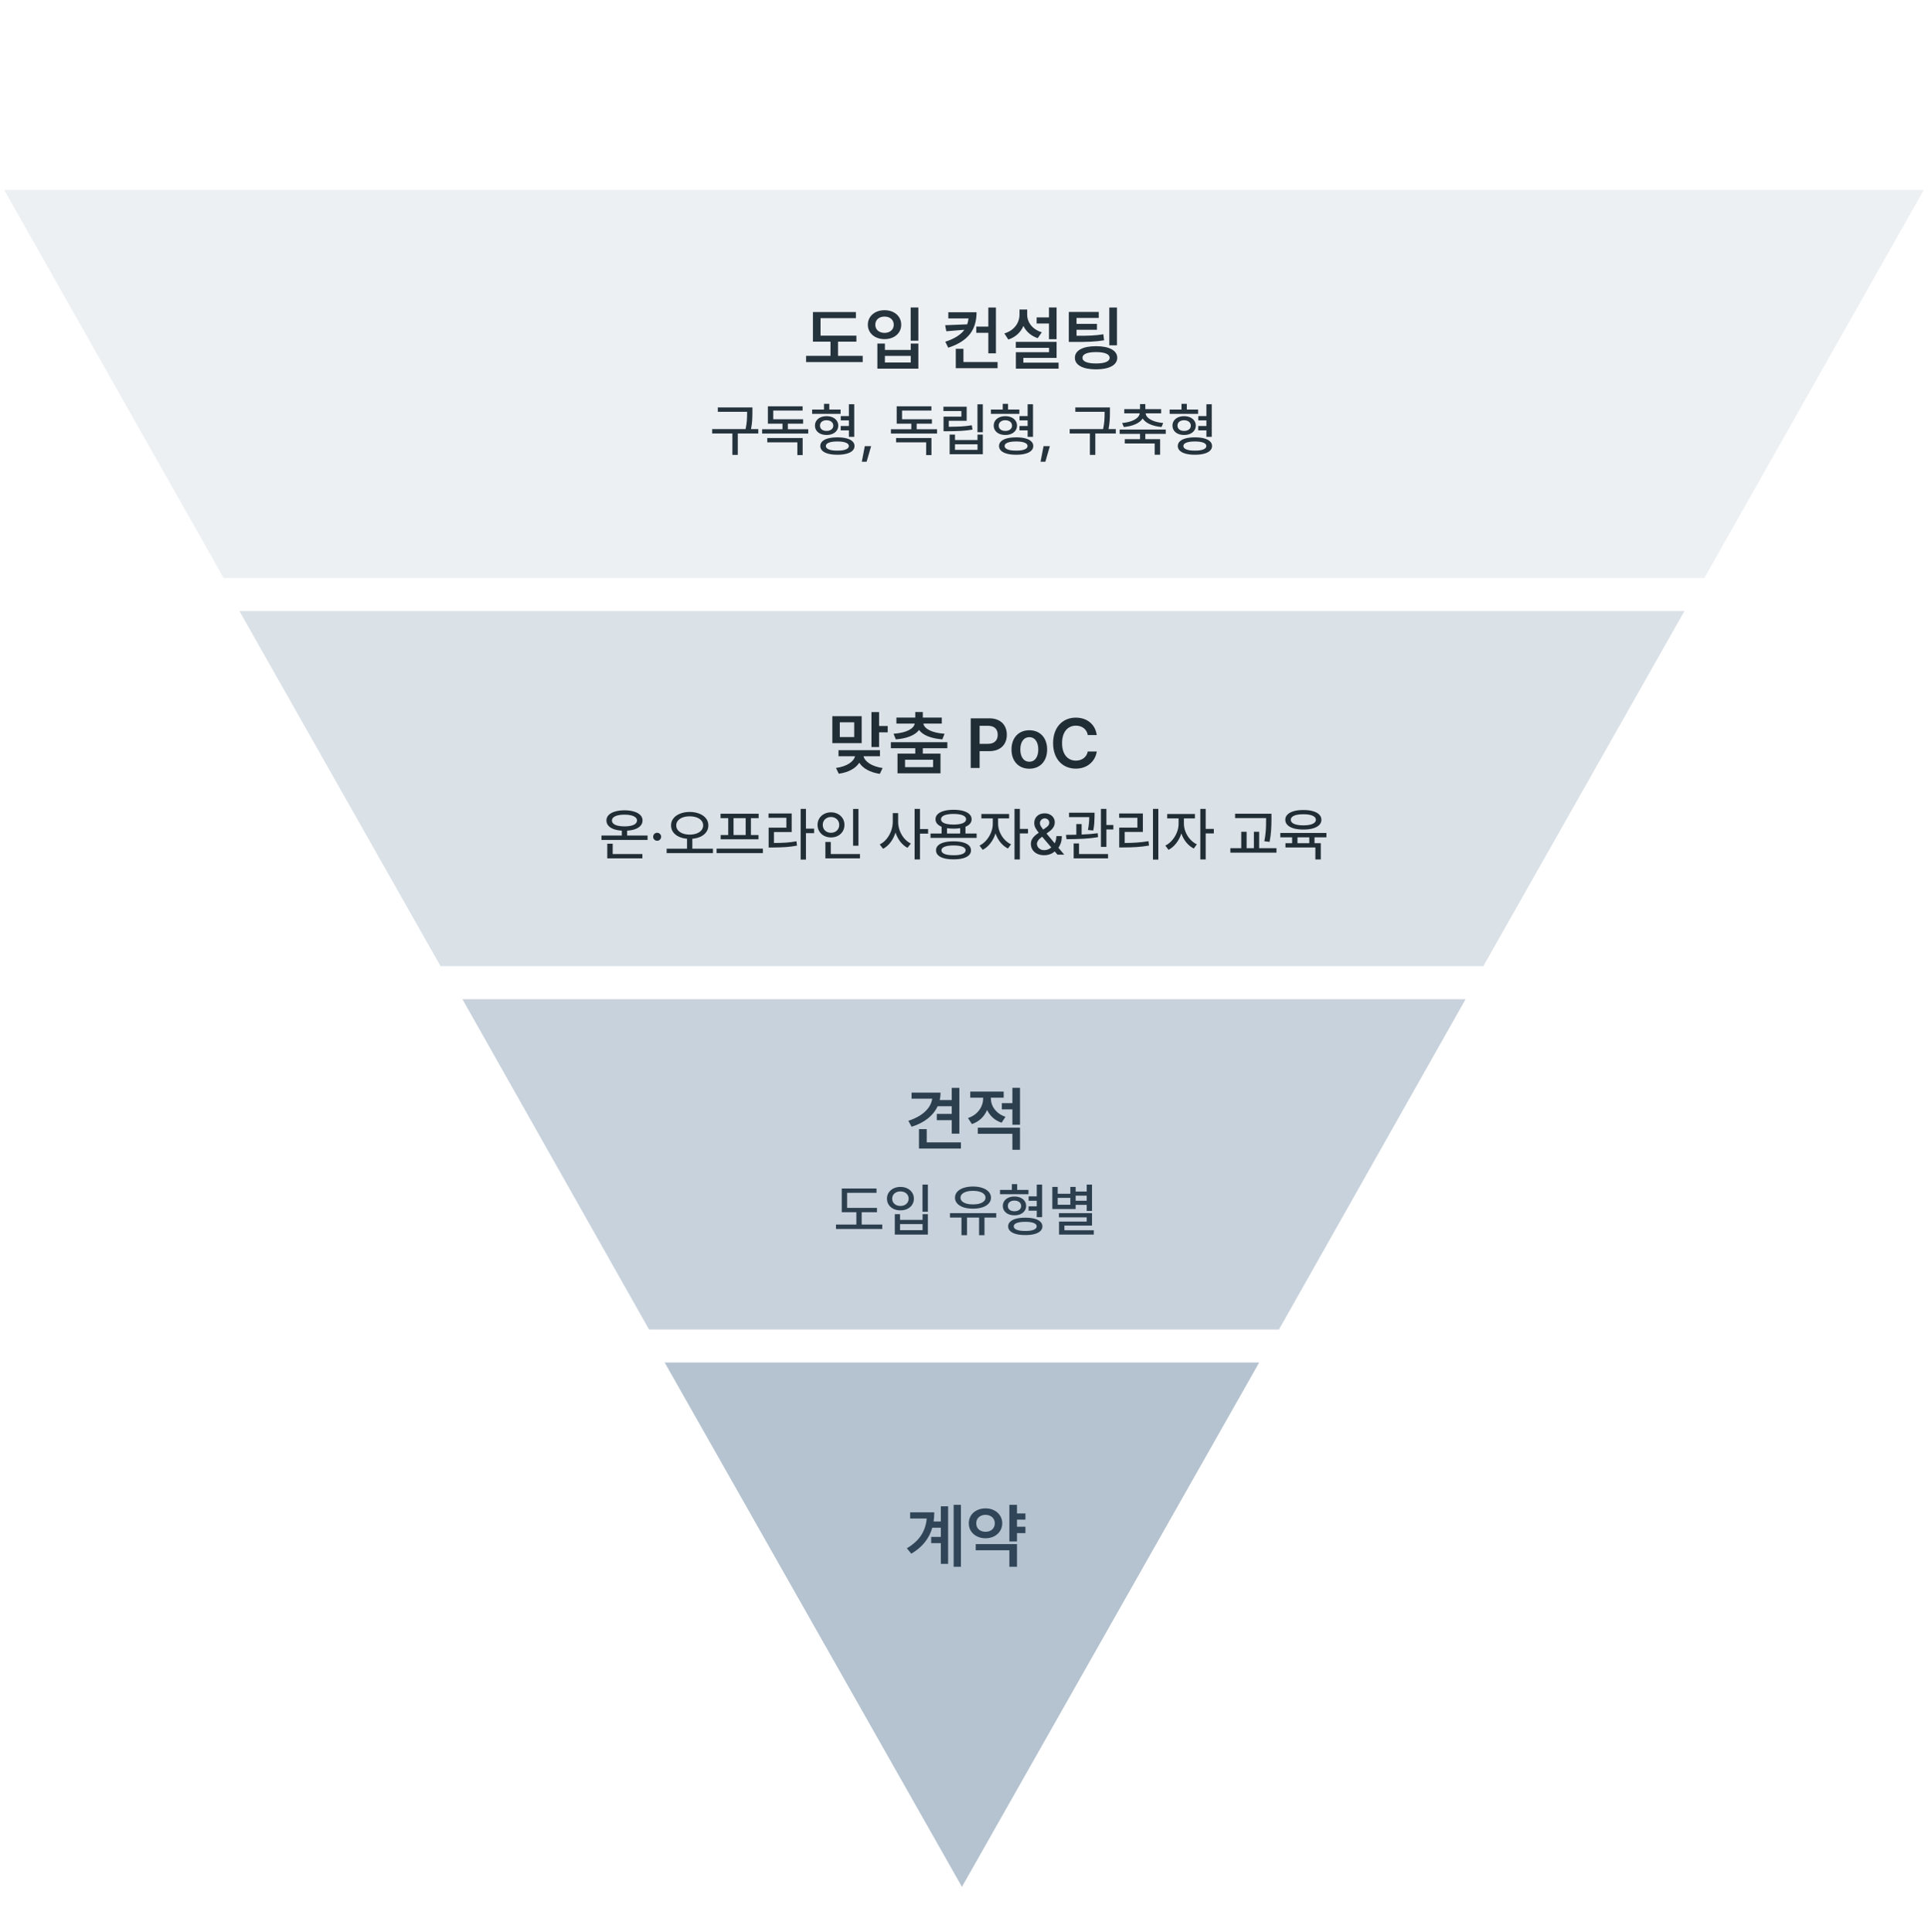
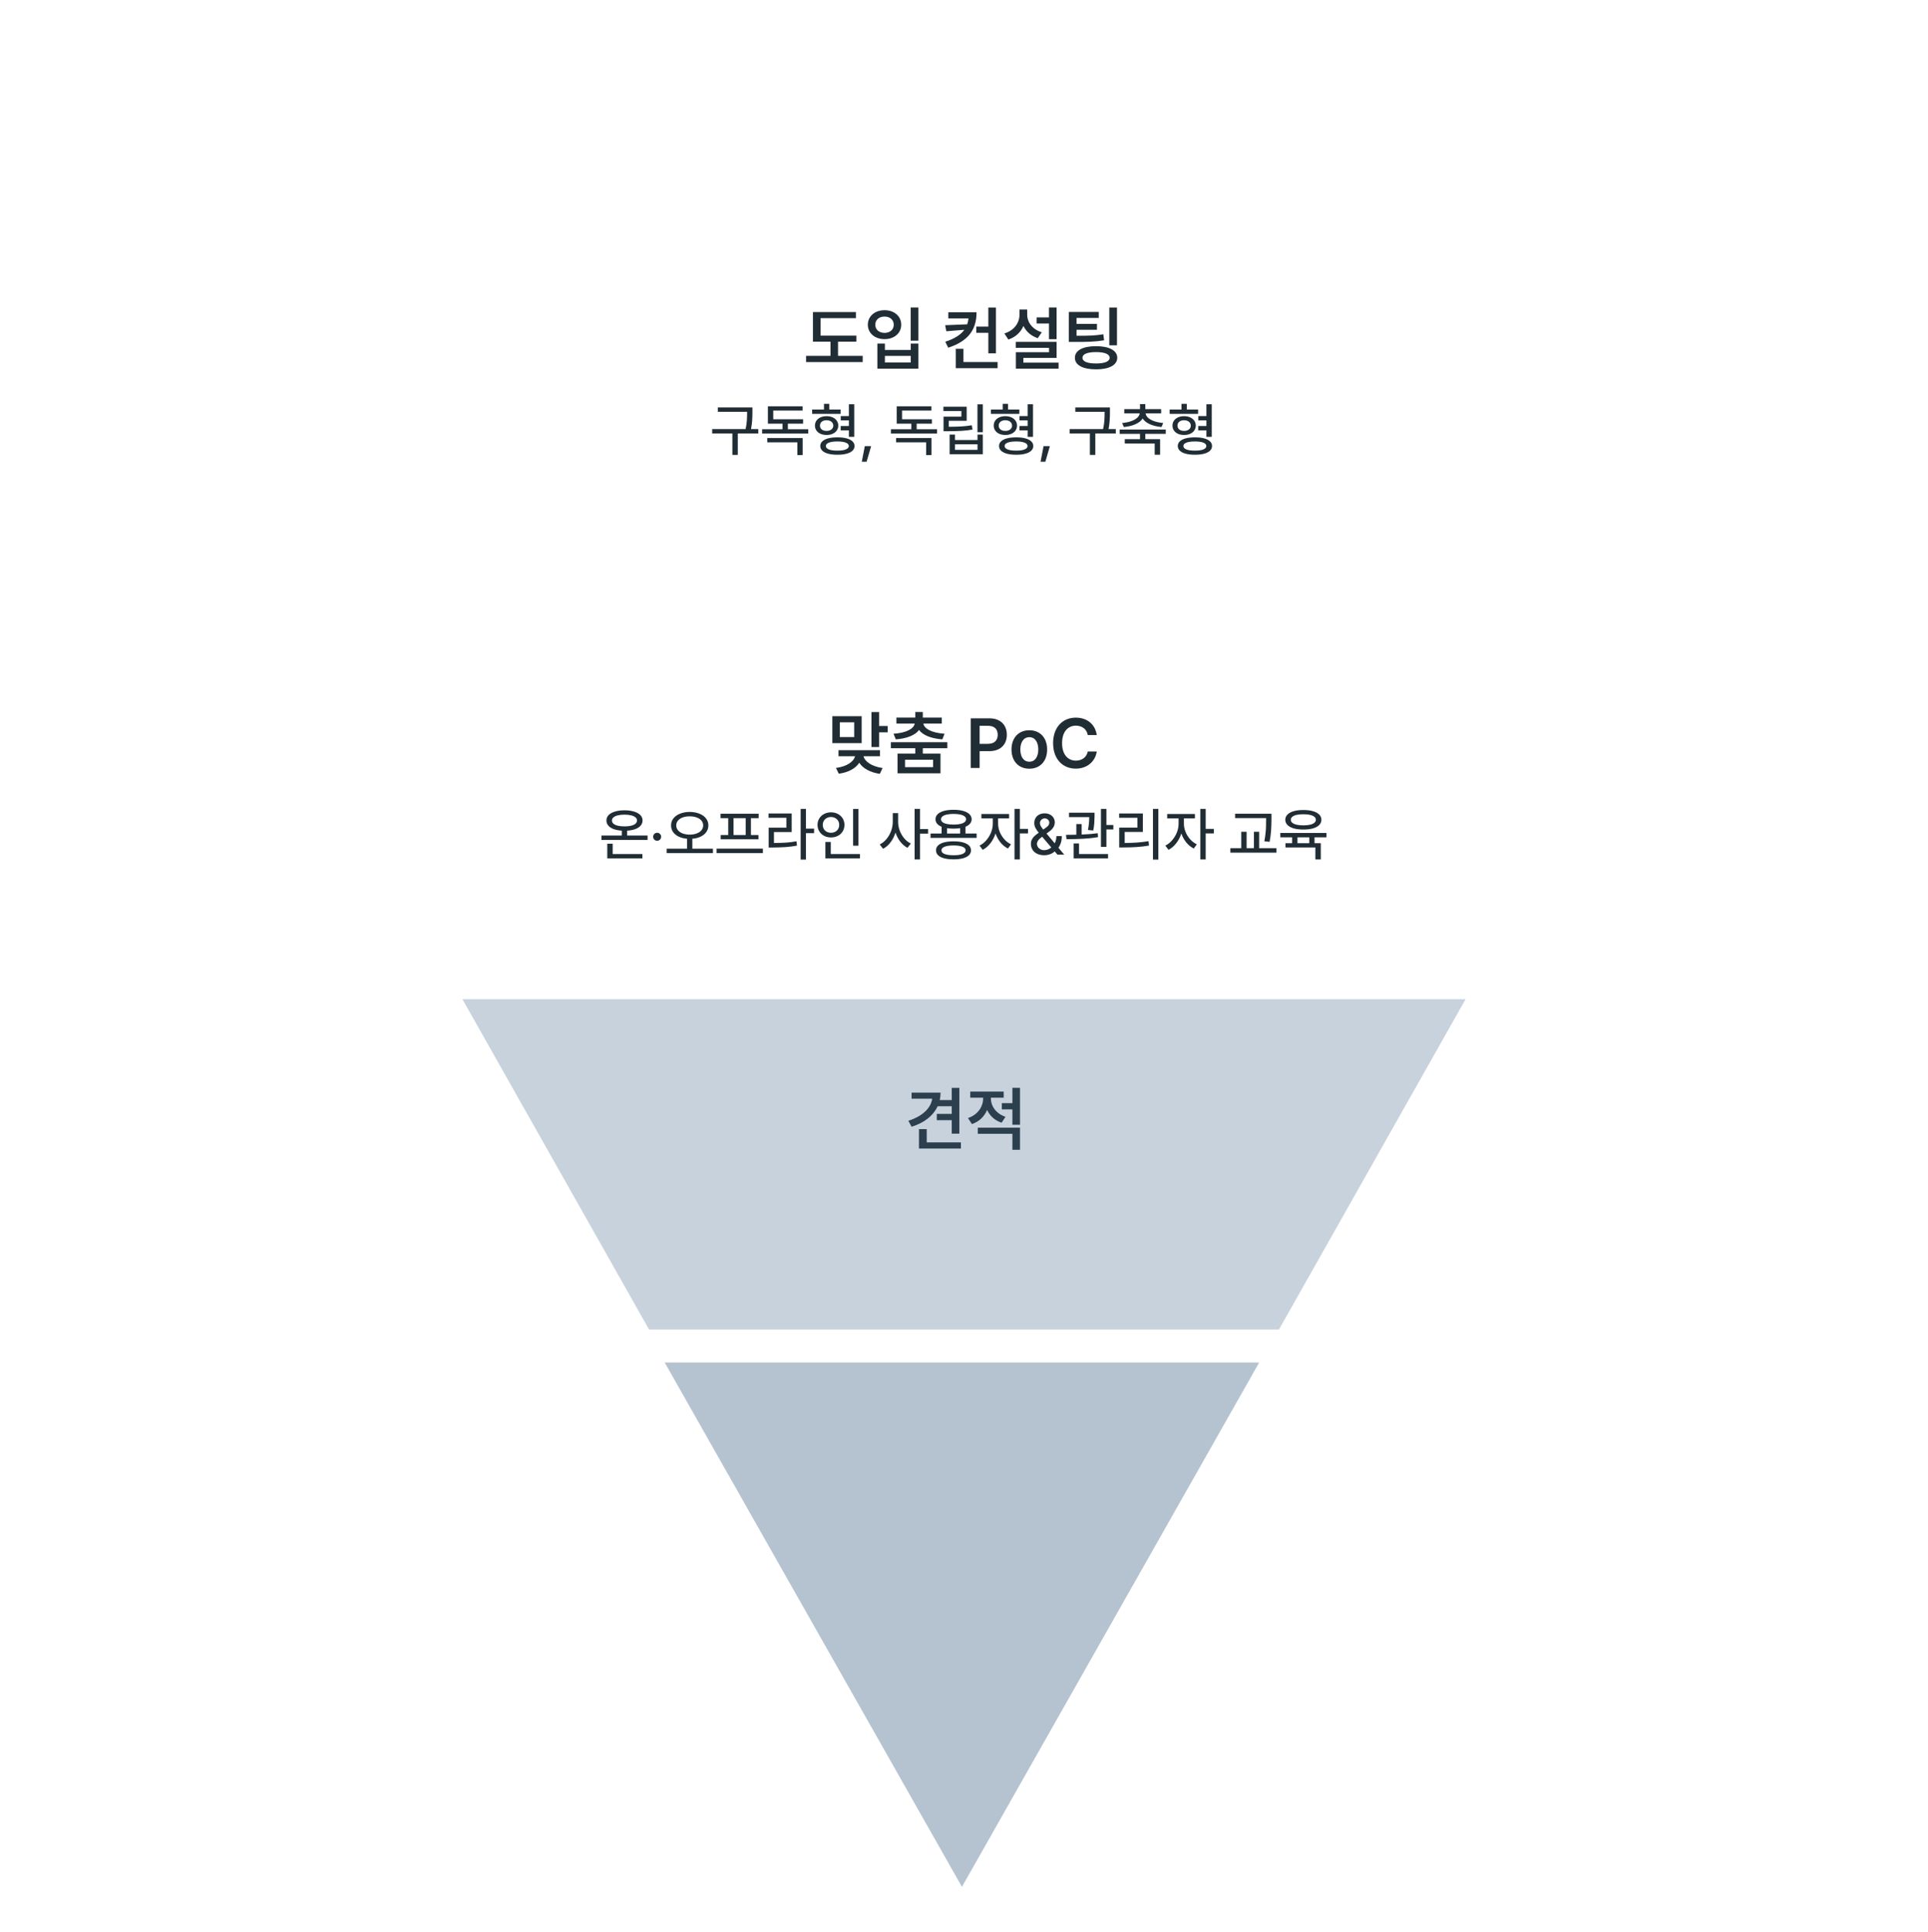
<svg xmlns="http://www.w3.org/2000/svg" width="467" height="468" viewBox="0 0 467 468" fill="none">
  <path d="M232.373 274.576H230.53V271.306H226.911V269.795H230.53V267.936H227.11C226.579 269.087 225.774 270.085 224.695 270.932C223.621 271.779 222.324 272.435 220.802 272.899L220.021 271.455C221.128 271.101 222.094 270.658 222.918 270.127C223.743 269.59 224.402 268.984 224.894 268.309C225.387 267.628 225.688 266.895 225.799 266.109H220.802V264.632H227.824C227.824 265.229 227.758 265.833 227.625 266.441H230.53V263.486H232.373V274.576ZM232.755 278.179H222.595V273.48H224.471V276.685H232.755V278.179ZM240.01 266.043C240.01 266.663 240.145 267.266 240.417 267.853C240.688 268.434 241.089 268.957 241.62 269.421C242.151 269.881 242.793 270.238 243.546 270.492L242.616 271.92C241.797 271.654 241.089 271.253 240.491 270.716C239.899 270.18 239.434 269.551 239.097 268.832C238.759 269.634 238.278 270.334 237.652 270.932C237.027 271.524 236.28 271.964 235.411 272.252L234.465 270.791C235.24 270.536 235.901 270.166 236.449 269.679C237.002 269.186 237.42 268.627 237.702 268.002C237.99 267.371 238.134 266.724 238.134 266.06V265.86H235.013V264.383H243.114V265.86H240.01V266.043ZM247.065 278.478H245.223V274.609H236.839V273.132H247.065V278.478ZM247.065 272.418H245.223V268.699H242.666V267.188H245.223V263.47H247.065V272.418Z" fill="#212D35" />
-   <path d="M212.419 293.598H208.714V296.592H213.704V297.658H202.493V296.592H207.429V293.598H203.888V287.855H212.31V288.908H205.187V292.559H212.419V293.598ZM224.751 293.488H223.452V286.912H224.751V293.488ZM218.011 295.457H223.466V294.076H224.751V299.012H216.739V294.076H218.011V295.457ZM223.466 297.945V296.482H218.011V297.945H223.466ZM218.106 287.473C218.726 287.473 219.282 287.593 219.774 287.835C220.271 288.076 220.659 288.414 220.937 288.847C221.219 289.275 221.36 289.765 221.36 290.316C221.36 290.868 221.219 291.36 220.937 291.793C220.659 292.221 220.271 292.556 219.774 292.798C219.282 293.035 218.726 293.151 218.106 293.146C217.487 293.151 216.928 293.035 216.432 292.798C215.935 292.556 215.545 292.221 215.263 291.793C214.98 291.36 214.839 290.868 214.839 290.316C214.839 289.765 214.98 289.275 215.263 288.847C215.545 288.414 215.935 288.076 216.432 287.835C216.928 287.593 217.487 287.473 218.106 287.473ZM218.106 288.566C217.724 288.562 217.38 288.635 217.074 288.785C216.773 288.931 216.536 289.138 216.363 289.407C216.195 289.672 216.11 289.975 216.11 290.316C216.11 290.663 216.195 290.97 216.363 291.239C216.536 291.504 216.773 291.711 217.074 291.861C217.38 292.007 217.724 292.08 218.106 292.08C218.485 292.08 218.824 292.007 219.125 291.861C219.426 291.711 219.66 291.504 219.829 291.239C220.002 290.97 220.089 290.663 220.089 290.316C220.089 289.975 220.002 289.672 219.829 289.407C219.66 289.138 219.426 288.931 219.125 288.785C218.824 288.635 218.485 288.562 218.106 288.566ZM241.308 294.896H238.464V299.162H237.151V294.896H234.226V299.162H232.886V294.896H230.097V293.83H241.308V294.896ZM235.675 287.377C236.532 287.377 237.288 287.489 237.944 287.712C238.605 287.931 239.118 288.245 239.482 288.655C239.852 289.065 240.036 289.542 240.036 290.084C240.036 290.617 239.852 291.087 239.482 291.492C239.118 291.893 238.605 292.203 237.944 292.422C237.288 292.636 236.532 292.741 235.675 292.736C234.813 292.741 234.052 292.636 233.392 292.422C232.735 292.203 232.225 291.893 231.86 291.492C231.496 291.087 231.313 290.617 231.313 290.084C231.313 289.542 231.496 289.065 231.86 288.655C232.225 288.245 232.735 287.931 233.392 287.712C234.052 287.489 234.813 287.377 235.675 287.377ZM235.675 288.416C235.069 288.421 234.538 288.491 234.082 288.628C233.626 288.765 233.273 288.958 233.022 289.209C232.772 289.455 232.649 289.747 232.653 290.084C232.649 290.412 232.772 290.699 233.022 290.945C233.273 291.191 233.626 291.381 234.082 291.513C234.542 291.645 235.073 291.711 235.675 291.711C236.276 291.711 236.805 291.645 237.261 291.513C237.721 291.381 238.076 291.191 238.327 290.945C238.582 290.699 238.71 290.412 238.71 290.084C238.71 289.747 238.585 289.453 238.334 289.202C238.083 288.951 237.728 288.76 237.268 288.628C236.812 288.491 236.281 288.421 235.675 288.416ZM249.114 289.236H242.224V288.197H245.095V286.803H246.38V288.197H249.114V289.236ZM245.724 289.797C246.271 289.797 246.756 289.893 247.18 290.084C247.608 290.275 247.943 290.544 248.185 290.891C248.426 291.232 248.549 291.629 248.554 292.08C248.549 292.531 248.426 292.928 248.185 293.27C247.943 293.611 247.608 293.878 247.18 294.069C246.756 294.256 246.271 294.35 245.724 294.35C245.172 294.35 244.682 294.256 244.254 294.069C243.83 293.878 243.5 293.611 243.263 293.27C243.026 292.928 242.907 292.531 242.907 292.08C242.907 291.629 243.026 291.232 243.263 290.891C243.5 290.544 243.83 290.275 244.254 290.084C244.682 289.893 245.172 289.797 245.724 289.797ZM245.724 290.781C245.236 290.781 244.846 290.9 244.555 291.137C244.268 291.369 244.124 291.684 244.124 292.08C244.124 292.477 244.268 292.791 244.555 293.023C244.846 293.251 245.236 293.365 245.724 293.365C246.207 293.365 246.596 293.249 246.893 293.017C247.193 292.784 247.346 292.472 247.351 292.08C247.346 291.82 247.275 291.592 247.139 291.396C247.002 291.201 246.811 291.05 246.564 290.945C246.323 290.836 246.043 290.781 245.724 290.781ZM252.423 294.801H251.124V293.229H249.142V292.176H251.124V290.822H249.155V289.77H251.124V286.912H252.423V294.801ZM248.349 294.924C249.205 294.924 249.944 295.006 250.563 295.17C251.183 295.334 251.66 295.576 251.992 295.895C252.325 296.209 252.491 296.587 252.491 297.029C252.491 297.467 252.325 297.845 251.992 298.164C251.66 298.483 251.181 298.725 250.557 298.889C249.937 299.057 249.201 299.139 248.349 299.135C247.492 299.139 246.751 299.057 246.127 298.889C245.503 298.725 245.024 298.483 244.691 298.164C244.359 297.845 244.192 297.467 244.192 297.029C244.192 296.587 244.359 296.209 244.691 295.895C245.024 295.576 245.5 295.334 246.12 295.17C246.744 295.006 247.487 294.924 248.349 294.924ZM248.349 295.922C247.46 295.922 246.77 296.018 246.277 296.209C245.79 296.396 245.546 296.669 245.546 297.029C245.546 297.385 245.792 297.66 246.284 297.856C246.776 298.052 247.465 298.146 248.349 298.137C249.21 298.146 249.884 298.052 250.372 297.856C250.864 297.66 251.11 297.385 251.11 297.029C251.11 296.669 250.867 296.396 250.379 296.209C249.896 296.018 249.219 295.922 248.349 295.922ZM264.509 293.283H263.224V291.82H260.544V292.832H254.897V287.473H256.196V289.127H259.259V287.473H260.544V288.594H263.224V286.912H264.509V293.283ZM264.509 296.838H257.823V297.973H264.946V299.012H256.524V295.867H263.224V294.842H256.497V293.83H264.509V296.838ZM259.259 291.793V290.125H256.196V291.793H259.259ZM263.224 290.822V289.592H260.544V290.822H263.224Z" fill="#212D35" />
  <path d="M207.436 81.293V82.754H202.986V86.19H208.963V87.701H195.25V86.19H201.16V82.754H196.91V75.582H207.319V77.06H198.753V81.293H207.436ZM222.443 74.47V82.522H220.584V74.47H222.443ZM210.208 78.653C210.208 76.57 211.935 75.126 214.259 75.134C216.575 75.126 218.301 76.57 218.293 78.653C218.301 80.704 216.575 82.148 214.259 82.14C211.935 82.148 210.208 80.704 210.208 78.653ZM212.018 78.653C212.009 79.857 212.947 80.621 214.259 80.629C215.545 80.621 216.483 79.857 216.483 78.653C216.483 77.45 215.545 76.669 214.259 76.678C212.947 76.669 212.009 77.45 212.018 78.653ZM212.516 89.295V83.219H214.342V84.763H220.601V83.219H222.443V89.295H212.516ZM214.342 87.801H220.601V86.207H214.342V87.801ZM236.538 75.632C236.538 79.724 234.67 82.588 229.682 84.215L228.968 82.77C231.267 82.023 232.728 81.052 233.583 79.874L229.217 80.231L228.935 78.769L234.28 78.554C234.438 78.106 234.538 77.624 234.587 77.126H229.698V75.632H236.538ZM231.508 89.179V84.481H233.367V87.685H241.635V89.179H231.508ZM236.472 80.612V79.102H239.394V74.486H241.236V85.576H239.394V80.612H236.472ZM255.929 74.47V82.156H254.086V78.355H251.098V76.877H254.086V74.47H255.929ZM243.278 80.762C245.694 80.031 246.947 78.18 246.947 76.163V74.968H248.807V76.163C248.798 78.014 250.01 79.766 252.343 80.48L251.363 81.907C249.736 81.368 248.558 80.305 247.894 78.944C247.246 80.463 246.009 81.658 244.241 82.239L243.278 80.762ZM246.051 84.248V82.804H255.929V86.689H247.877V87.834H256.41V89.295H246.067V85.311H254.103V84.248H246.051ZM266.139 75.549V77.01H260.76V78.438H265.707V79.882H260.76V81.326C263.565 81.335 265.275 81.293 267.251 80.961L267.434 82.422C265.284 82.779 263.399 82.829 260.162 82.82H258.884V75.549H266.139ZM260.361 86.655C260.353 84.879 262.287 83.841 265.491 83.85C268.637 83.841 270.621 84.879 270.621 86.655C270.621 88.432 268.637 89.461 265.491 89.461C262.287 89.461 260.353 88.432 260.361 86.655ZM262.204 86.655C262.188 87.552 263.358 88.033 265.491 88.033C267.575 88.033 268.778 87.552 268.778 86.655C268.778 85.767 267.575 85.277 265.491 85.277C263.358 85.277 262.188 85.767 262.204 86.655ZM268.695 83.634V74.486H270.555V83.634H268.695Z" fill="#212D35" />
  <path d="M182.251 99.758C182.251 100.546 182.23 101.246 182.189 101.856C182.153 102.463 182.06 103.153 181.909 103.928H183.673V104.994H178.71V110.176H177.397V104.994H172.503V103.928H180.597C180.761 103.158 180.863 102.467 180.904 101.856C180.945 101.241 180.966 100.542 180.966 99.758V99.744H173.87V98.678H182.251V99.758ZM195.772 105.008H184.603V103.955H189.538V102.615H185.997V98.404H194.405V99.443H187.296V101.549H194.528V102.615H190.837V103.955H195.772V105.008ZM194.419 110.23H193.134V107.141H185.847V106.088H194.419V110.23ZM203.606 100.236H196.716V99.197H199.587V97.803H200.872V99.197H203.606V100.236ZM200.216 100.797C200.763 100.797 201.248 100.893 201.672 101.084C202.1 101.275 202.435 101.544 202.677 101.891C202.918 102.232 203.041 102.629 203.046 103.08C203.041 103.531 202.918 103.928 202.677 104.27C202.435 104.611 202.1 104.878 201.672 105.069C201.248 105.256 200.763 105.35 200.216 105.35C199.664 105.35 199.174 105.256 198.746 105.069C198.322 104.878 197.992 104.611 197.755 104.27C197.518 103.928 197.399 103.531 197.399 103.08C197.399 102.629 197.518 102.232 197.755 101.891C197.992 101.544 198.322 101.275 198.746 101.084C199.174 100.893 199.664 100.797 200.216 100.797ZM200.216 101.781C199.728 101.781 199.339 101.9 199.047 102.137C198.76 102.369 198.616 102.684 198.616 103.08C198.616 103.477 198.76 103.791 199.047 104.023C199.339 104.251 199.728 104.365 200.216 104.365C200.699 104.365 201.089 104.249 201.385 104.017C201.686 103.784 201.838 103.472 201.843 103.08C201.838 102.82 201.768 102.592 201.631 102.396C201.494 102.201 201.303 102.05 201.057 101.945C200.815 101.836 200.535 101.781 200.216 101.781ZM206.915 105.801H205.616V104.229H203.634V103.176H205.616V101.822H203.647V100.77H205.616V97.912H206.915V105.801ZM202.841 105.924C203.698 105.924 204.436 106.006 205.056 106.17C205.675 106.334 206.152 106.576 206.484 106.895C206.817 107.209 206.983 107.587 206.983 108.029C206.983 108.467 206.817 108.845 206.484 109.164C206.152 109.483 205.673 109.725 205.049 109.889C204.429 110.057 203.693 110.139 202.841 110.135C201.984 110.139 201.243 110.057 200.619 109.889C199.995 109.725 199.516 109.483 199.184 109.164C198.851 108.845 198.685 108.467 198.685 108.029C198.685 107.587 198.851 107.209 199.184 106.895C199.516 106.576 199.993 106.334 200.612 106.17C201.237 106.006 201.979 105.924 202.841 105.924ZM202.841 106.922C201.952 106.922 201.262 107.018 200.77 107.209C200.282 107.396 200.038 107.669 200.038 108.029C200.038 108.385 200.284 108.66 200.776 108.856C201.269 109.052 201.957 109.146 202.841 109.137C203.702 109.146 204.377 109.052 204.864 108.856C205.356 108.66 205.603 108.385 205.603 108.029C205.603 107.669 205.359 107.396 204.871 107.209C204.388 107.018 203.711 106.922 202.841 106.922ZM209.909 111.83H208.747L209.472 108.057H211.003L209.909 111.83ZM226.972 105.008H215.802V103.955H220.737V102.615H217.196V98.404H225.604V99.443H218.495V101.549H225.728V102.615H222.036V103.955H226.972V105.008ZM225.618 110.23H224.333V107.141H217.046V106.088H225.618V110.23ZM238.06 104.68H236.761V97.926H238.06V104.68ZM234.149 101.918H229.815V103.367C231.009 103.358 232.021 103.331 232.851 103.285C233.68 103.235 234.528 103.139 235.394 102.998L235.558 104.051C234.628 104.201 233.721 104.304 232.837 104.358C231.953 104.409 230.864 104.438 229.569 104.447H228.544V100.906H232.864V99.553H228.517V98.5H234.149V101.918ZM231.319 106.58H236.774V105.254H238.06V110.012H230.021V105.254H231.319V106.58ZM236.774 108.959V107.605H231.319V108.959H236.774ZM246.905 100.236H240.015V99.197H242.886V97.803H244.171V99.197H246.905V100.236ZM243.515 100.797C244.062 100.797 244.547 100.893 244.971 101.084C245.399 101.275 245.734 101.544 245.976 101.891C246.217 102.232 246.34 102.629 246.345 103.08C246.34 103.531 246.217 103.928 245.976 104.27C245.734 104.611 245.399 104.878 244.971 105.069C244.547 105.256 244.062 105.35 243.515 105.35C242.963 105.35 242.473 105.256 242.045 105.069C241.621 104.878 241.291 104.611 241.054 104.27C240.817 103.928 240.698 103.531 240.698 103.08C240.698 102.629 240.817 102.232 241.054 101.891C241.291 101.544 241.621 101.275 242.045 101.084C242.473 100.893 242.963 100.797 243.515 100.797ZM243.515 101.781C243.027 101.781 242.637 101.9 242.346 102.137C242.059 102.369 241.915 102.684 241.915 103.08C241.915 103.477 242.059 103.791 242.346 104.023C242.637 104.251 243.027 104.365 243.515 104.365C243.998 104.365 244.387 104.249 244.684 104.017C244.984 103.784 245.137 103.472 245.142 103.08C245.137 102.82 245.066 102.592 244.93 102.396C244.793 102.201 244.602 102.05 244.355 101.945C244.114 101.836 243.834 101.781 243.515 101.781ZM250.214 105.801H248.915V104.229H246.933V103.176H248.915V101.822H246.946V100.77H248.915V97.912H250.214V105.801ZM246.14 105.924C246.996 105.924 247.735 106.006 248.354 106.17C248.974 106.334 249.451 106.576 249.783 106.895C250.116 107.209 250.282 107.587 250.282 108.029C250.282 108.467 250.116 108.845 249.783 109.164C249.451 109.483 248.972 109.725 248.348 109.889C247.728 110.057 246.992 110.139 246.14 110.135C245.283 110.139 244.542 110.057 243.918 109.889C243.294 109.725 242.815 109.483 242.482 109.164C242.15 108.845 241.983 108.467 241.983 108.029C241.983 107.587 242.15 107.209 242.482 106.895C242.815 106.576 243.291 106.334 243.911 106.17C244.535 106.006 245.278 105.924 246.14 105.924ZM246.14 106.922C245.251 106.922 244.561 107.018 244.068 107.209C243.581 107.396 243.337 107.669 243.337 108.029C243.337 108.385 243.583 108.66 244.075 108.856C244.567 109.052 245.256 109.146 246.14 109.137C247.001 109.146 247.675 109.052 248.163 108.856C248.655 108.66 248.901 108.385 248.901 108.029C248.901 107.669 248.658 107.396 248.17 107.209C247.687 107.018 247.01 106.922 246.14 106.922ZM253.208 111.83H252.046L252.771 108.057H254.302L253.208 111.83ZM268.849 99.758C268.849 100.546 268.828 101.246 268.787 101.856C268.751 102.463 268.657 103.153 268.507 103.928H270.271V104.994H265.308V110.176H263.995V104.994H259.101V103.928H267.194C267.358 103.158 267.461 102.467 267.502 101.856C267.543 101.241 267.563 100.542 267.563 99.758V99.744H260.468V98.678H268.849V99.758ZM282.37 105.076H277.421V106.361H281.003V110.135H279.69V107.414H272.444V106.361H276.136V105.076H271.2V104.037H282.37V105.076ZM277.421 99.088H281.249V100.113H277.496C277.537 100.514 277.74 100.879 278.104 101.207C278.474 101.531 278.97 101.802 279.595 102.021C280.224 102.235 280.944 102.378 281.755 102.451L281.345 103.422C280.269 103.326 279.33 103.103 278.528 102.752C277.731 102.396 277.147 101.936 276.778 101.371C276.405 101.936 275.817 102.396 275.015 102.752C274.217 103.103 273.283 103.326 272.212 103.422L271.802 102.451C272.608 102.378 273.324 102.235 273.948 102.021C274.577 101.802 275.074 101.531 275.438 101.207C275.808 100.879 276.015 100.514 276.061 100.113H272.321V99.088H276.136V97.871H277.421V99.088ZM290.204 100.236H283.313V99.197H286.185V97.803H287.47V99.197H290.204V100.236ZM286.813 100.797C287.36 100.797 287.846 100.893 288.27 101.084C288.698 101.275 289.033 101.544 289.274 101.891C289.516 102.232 289.639 102.629 289.644 103.08C289.639 103.531 289.516 103.928 289.274 104.27C289.033 104.611 288.698 104.878 288.27 105.069C287.846 105.256 287.36 105.35 286.813 105.35C286.262 105.35 285.772 105.256 285.344 105.069C284.92 104.878 284.59 104.611 284.353 104.27C284.116 103.928 283.997 103.531 283.997 103.08C283.997 102.629 284.116 102.232 284.353 101.891C284.59 101.544 284.92 101.275 285.344 101.084C285.772 100.893 286.262 100.797 286.813 100.797ZM286.813 101.781C286.326 101.781 285.936 101.9 285.645 102.137C285.357 102.369 285.214 102.684 285.214 103.08C285.214 103.477 285.357 103.791 285.645 104.023C285.936 104.251 286.326 104.365 286.813 104.365C287.297 104.365 287.686 104.249 287.982 104.017C288.283 103.784 288.436 103.472 288.44 103.08C288.436 102.82 288.365 102.592 288.229 102.396C288.092 102.201 287.9 102.05 287.654 101.945C287.413 101.836 287.132 101.781 286.813 101.781ZM293.513 105.801H292.214V104.229H290.231V103.176H292.214V101.822H290.245V100.77H292.214V97.912H293.513V105.801ZM289.438 105.924C290.295 105.924 291.034 106.006 291.653 106.17C292.273 106.334 292.749 106.576 293.082 106.895C293.415 107.209 293.581 107.587 293.581 108.029C293.581 108.467 293.415 108.845 293.082 109.164C292.749 109.483 292.271 109.725 291.646 109.889C291.027 110.057 290.291 110.139 289.438 110.135C288.582 110.139 287.841 110.057 287.217 109.889C286.592 109.725 286.114 109.483 285.781 109.164C285.449 108.845 285.282 108.467 285.282 108.029C285.282 107.587 285.449 107.209 285.781 106.895C286.114 106.576 286.59 106.334 287.21 106.17C287.834 106.006 288.577 105.924 289.438 105.924ZM289.438 106.922C288.55 106.922 287.859 107.018 287.367 107.209C286.88 107.396 286.636 107.669 286.636 108.029C286.636 108.385 286.882 108.66 287.374 108.856C287.866 109.052 288.554 109.146 289.438 109.137C290.3 109.146 290.974 109.052 291.462 108.856C291.954 108.66 292.2 108.385 292.2 108.029C292.2 107.669 291.956 107.396 291.469 107.209C290.986 107.018 290.309 106.922 289.438 106.922Z" fill="#212D35" />
-   <path d="M232.755 379.478H230.995V364.47H232.755V379.478ZM229.65 378.764H227.891V373.75H225.55V372.239H227.891V370.015H225.815C225.45 371.299 224.853 372.466 224.022 373.518C223.198 374.569 222.102 375.499 220.735 376.307L219.656 374.995C221.184 374.093 222.332 373.053 223.101 371.874C223.876 370.695 224.332 369.334 224.471 367.79H220.453V366.296H226.297C226.297 367.071 226.244 367.807 226.139 368.504H227.891V364.835H229.65V378.764ZM248.377 368.056H246.335V369.782H248.377V371.326H246.335V373.335H244.492V364.47H246.335V366.562H248.377V368.056ZM246.335 379.478H244.492V375.477H236.341V373.982H246.335V379.478ZM238.715 365.333C239.473 365.327 240.159 365.48 240.773 365.79C241.388 366.094 241.872 366.523 242.226 367.076C242.58 367.624 242.76 368.244 242.766 368.936C242.76 369.638 242.58 370.266 242.226 370.82C241.877 371.368 241.396 371.797 240.782 372.106C240.167 372.416 239.479 372.571 238.715 372.571C237.946 372.571 237.251 372.416 236.631 372.106C236.017 371.797 235.533 371.368 235.179 370.82C234.83 370.266 234.659 369.638 234.664 368.936C234.659 368.244 234.83 367.624 235.179 367.076C235.533 366.523 236.02 366.094 236.64 365.79C237.259 365.48 237.951 365.327 238.715 365.333ZM238.715 366.894C238.283 366.899 237.896 366.988 237.553 367.159C237.21 367.325 236.941 367.563 236.748 367.873C236.559 368.177 236.468 368.532 236.474 368.936C236.468 369.351 236.559 369.716 236.748 370.031C236.941 370.347 237.21 370.587 237.553 370.753C237.896 370.919 238.283 371 238.715 370.994C239.141 371 239.523 370.919 239.86 370.753C240.203 370.587 240.472 370.347 240.666 370.031C240.859 369.716 240.956 369.351 240.956 368.936C240.956 368.532 240.859 368.177 240.666 367.873C240.472 367.563 240.203 367.325 239.86 367.159C239.523 366.988 239.141 366.899 238.715 366.894Z" fill="#212D35" />
-   <path opacity="0.2" d="M408 148L359.294 234H106.705L58 148H408Z" fill="#46698B" />
  <path opacity="0.3" d="M157.209 322L112 242H355L309.791 322H157.209Z" fill="#46698B" />
-   <path opacity="0.1" fill-rule="evenodd" clip-rule="evenodd" d="M412.825 140L466 46H1L54.175 140H412.825Z" fill="#46698B" />
  <path opacity="0.4" d="M233 457L161 330H305L233 457Z" fill="#46698B" />
  <path d="M208.714 173.466V179.99H201.608V173.466H208.714ZM203.418 174.943V178.513H206.904V174.943H203.418ZM212.931 172.47V175.84H215.022V177.367H212.931V180.937H211.088V172.47H212.931ZM213.146 181.7V183.161H209.162C209.453 184.439 211.154 185.643 213.777 186.017L213.113 187.428C210.772 187.096 208.988 186.091 208.133 184.738C207.261 186.091 205.51 187.087 203.169 187.395L202.488 186C205.136 185.643 206.796 184.473 207.104 183.161H203.103V181.7H213.146ZM229.466 179.758V181.219H223.522V182.53H227.806V187.295H217.396V182.53H221.696V181.219H215.786V179.758H229.466ZM223.522 172.453V173.798H228.121V175.259H223.655C223.871 176.487 225.639 177.5 228.785 177.716L228.254 179.077C225.54 178.87 223.547 178.073 222.609 176.803C221.663 178.073 219.671 178.87 216.981 179.077L216.434 177.716C219.596 177.5 221.339 176.487 221.563 175.259H217.131V173.798H221.696V172.453H223.522ZM219.223 184.008V185.801H226.013V184.008H219.223ZM235.127 186V173.98H239.643C242.398 173.98 243.876 175.657 243.876 177.965C243.876 180.272 242.382 181.933 239.609 181.933H237.285V186H235.127ZM237.285 180.156H239.311C240.938 180.156 241.668 179.243 241.668 177.965C241.668 176.67 240.938 175.79 239.311 175.79H237.285V180.156ZM249.321 186.183C246.698 186.183 245.005 184.323 245.005 181.534C245.005 178.729 246.698 176.869 249.321 176.869C251.961 176.869 253.638 178.729 253.638 181.534C253.638 184.323 251.961 186.183 249.321 186.183ZM249.338 184.489C250.782 184.489 251.496 183.178 251.496 181.518C251.496 179.874 250.782 178.546 249.338 178.546C247.86 178.546 247.146 179.874 247.146 181.518C247.146 183.178 247.86 184.489 249.338 184.489ZM263.482 178.031C263.233 176.587 262.071 175.757 260.61 175.757C258.635 175.757 257.257 177.268 257.257 179.99C257.257 182.746 258.651 184.224 260.61 184.224C262.038 184.224 263.2 183.427 263.482 182.016H265.657C265.325 184.323 263.433 186.166 260.577 186.166C257.406 186.166 255.082 183.858 255.082 179.99C255.082 176.105 257.439 173.814 260.577 173.814C263.233 173.814 265.292 175.358 265.657 178.031H263.482Z" fill="#212D35" />
  <path d="M156.855 203.432H145.686V202.365H150.621V201.183C149.855 201.137 149.192 201.012 148.632 200.807C148.071 200.597 147.641 200.314 147.34 199.959C147.039 199.604 146.889 199.189 146.889 198.715C146.889 198.214 147.066 197.778 147.422 197.409C147.782 197.04 148.29 196.757 148.946 196.562C149.607 196.361 150.38 196.258 151.264 196.254C152.143 196.258 152.911 196.361 153.567 196.562C154.228 196.757 154.739 197.04 155.099 197.409C155.459 197.778 155.639 198.214 155.639 198.715C155.639 199.189 155.486 199.604 155.181 199.959C154.88 200.314 154.449 200.597 153.889 200.807C153.328 201.012 152.667 201.137 151.906 201.183V202.365H156.855V203.432ZM155.598 207.902H147.094V204.348H148.406V206.85H155.598V207.902ZM151.264 197.307C150.644 197.307 150.104 197.364 149.644 197.478C149.188 197.591 148.837 197.756 148.591 197.97C148.345 198.179 148.224 198.428 148.229 198.715C148.224 199.02 148.342 199.28 148.584 199.494C148.83 199.708 149.181 199.872 149.637 199.986C150.097 200.096 150.639 200.15 151.264 200.15C152.212 200.15 152.954 200.027 153.492 199.781C154.03 199.531 154.299 199.175 154.299 198.715C154.299 198.428 154.176 198.179 153.93 197.97C153.684 197.756 153.333 197.591 152.877 197.478C152.421 197.364 151.883 197.307 151.264 197.307ZM159.18 203.637C159.007 203.637 158.842 203.593 158.688 203.507C158.537 203.42 158.419 203.302 158.332 203.151C158.245 203.001 158.204 202.839 158.209 202.666C158.204 202.493 158.245 202.331 158.332 202.181C158.419 202.03 158.537 201.912 158.688 201.825C158.842 201.739 159.007 201.695 159.18 201.695C159.348 201.695 159.508 201.739 159.658 201.825C159.809 201.912 159.927 202.03 160.014 202.181C160.105 202.331 160.15 202.493 160.15 202.666C160.15 202.839 160.105 203.001 160.014 203.151C159.927 203.302 159.809 203.42 159.658 203.507C159.508 203.593 159.348 203.637 159.18 203.637ZM167.055 196.65C167.925 196.655 168.702 196.794 169.386 197.067C170.074 197.336 170.612 197.717 170.999 198.209C171.386 198.697 171.58 199.262 171.58 199.904C171.58 200.506 171.416 201.041 171.088 201.511C170.764 201.976 170.309 202.349 169.721 202.632C169.137 202.91 168.463 203.081 167.697 203.145V205.551H172.688V206.631H161.477V205.551H166.412V203.145C165.651 203.081 164.979 202.91 164.396 202.632C163.812 202.349 163.356 201.976 163.028 201.511C162.705 201.041 162.543 200.506 162.543 199.904C162.543 199.262 162.737 198.697 163.124 198.209C163.511 197.717 164.047 197.336 164.73 197.067C165.414 196.794 166.189 196.655 167.055 196.65ZM167.055 197.717C166.43 197.712 165.87 197.801 165.373 197.983C164.881 198.161 164.496 198.419 164.218 198.756C163.94 199.089 163.801 199.471 163.801 199.904C163.801 200.355 163.94 200.75 164.218 201.087C164.496 201.424 164.881 201.684 165.373 201.866C165.865 202.049 166.426 202.142 167.055 202.146C167.688 202.142 168.251 202.049 168.743 201.866C169.24 201.684 169.627 201.424 169.905 201.087C170.183 200.75 170.322 200.355 170.322 199.904C170.322 199.471 170.183 199.089 169.905 198.756C169.627 198.419 169.24 198.161 168.743 197.983C168.246 197.801 167.684 197.712 167.055 197.717ZM184.787 206.631H173.576V205.537H184.787V206.631ZM183.762 198.154H181.889V202.242H183.721V203.281H174.561V202.242H176.393V198.154H174.533V197.088H183.762V198.154ZM180.617 202.242V198.154H177.678V202.242H180.617ZM195.219 200.697H197.188V201.791H195.219V208.189H193.934V195.912H195.219V200.697ZM191.76 201.518H187.467V204.17C188.602 204.165 189.581 204.136 190.406 204.081C191.236 204.022 192.074 203.915 192.922 203.76L193.045 204.812C192.138 204.981 191.243 205.097 190.358 205.161C189.479 205.22 188.419 205.255 187.18 205.264H186.182V200.465H190.475V198.072H186.154V197.02H191.76V201.518ZM207.934 204.826H206.635V195.926H207.934V204.826ZM208.303 207.902H199.922V203.924H201.234V206.85H208.303V207.902ZM201.289 196.746C201.9 196.746 202.451 196.876 202.943 197.136C203.44 197.396 203.83 197.756 204.112 198.216C204.399 198.676 204.543 199.198 204.543 199.781C204.543 200.374 204.399 200.902 204.112 201.367C203.83 201.827 203.44 202.188 202.943 202.447C202.451 202.702 201.9 202.83 201.289 202.83C200.678 202.83 200.125 202.702 199.628 202.447C199.131 202.188 198.739 201.825 198.452 201.36C198.165 200.896 198.021 200.369 198.021 199.781C198.021 199.198 198.165 198.676 198.452 198.216C198.739 197.756 199.131 197.396 199.628 197.136C200.125 196.876 200.678 196.746 201.289 196.746ZM201.289 197.881C200.911 197.881 200.569 197.963 200.264 198.127C199.963 198.286 199.726 198.51 199.553 198.797C199.38 199.084 199.293 199.412 199.293 199.781C199.293 200.16 199.377 200.494 199.546 200.786C199.719 201.073 199.956 201.297 200.257 201.456C200.562 201.616 200.906 201.695 201.289 201.695C201.663 201.695 202 201.616 202.301 201.456C202.602 201.297 202.839 201.071 203.012 200.779C203.185 200.488 203.271 200.155 203.271 199.781C203.271 199.417 203.185 199.091 203.012 198.804C202.839 198.512 202.599 198.286 202.294 198.127C201.993 197.963 201.658 197.881 201.289 197.881ZM217.545 199.029C217.54 199.749 217.668 200.46 217.928 201.162C218.188 201.859 218.55 202.486 219.015 203.042C219.484 203.593 220.02 204.015 220.621 204.307L219.814 205.346C219.158 205.004 218.577 204.509 218.071 203.862C217.57 203.215 217.183 202.477 216.909 201.647C216.631 202.532 216.23 203.32 215.706 204.013C215.187 204.701 214.583 205.223 213.895 205.578L213.088 204.525C213.703 204.229 214.25 203.792 214.729 203.213C215.212 202.634 215.585 201.978 215.85 201.244C216.114 200.51 216.246 199.772 216.246 199.029V196.938H217.545V199.029ZM222.836 200.793H224.805V201.9H222.836V208.162H221.537V195.912H222.836V200.793ZM236.562 202.939H225.393V201.887H228.072V200.239C227.594 200.043 227.227 199.793 226.972 199.487C226.721 199.177 226.596 198.824 226.596 198.428C226.596 197.949 226.771 197.539 227.122 197.197C227.478 196.851 227.983 196.587 228.64 196.404C229.3 196.222 230.077 196.131 230.971 196.131C231.864 196.131 232.639 196.222 233.295 196.404C233.951 196.587 234.457 196.851 234.812 197.197C235.168 197.539 235.346 197.949 235.346 198.428C235.346 198.829 235.216 199.184 234.956 199.494C234.701 199.799 234.334 200.048 233.855 200.239V201.887H236.562V202.939ZM230.971 203.773C231.85 203.773 232.604 203.858 233.233 204.026C233.867 204.195 234.352 204.443 234.689 204.771C235.027 205.095 235.195 205.487 235.195 205.947C235.195 206.417 235.027 206.813 234.689 207.137C234.357 207.465 233.874 207.713 233.24 207.882C232.607 208.05 231.85 208.135 230.971 208.135C230.082 208.135 229.319 208.05 228.681 207.882C228.047 207.713 227.562 207.465 227.225 207.137C226.887 206.813 226.719 206.417 226.719 205.947C226.719 205.487 226.887 205.095 227.225 204.771C227.562 204.443 228.047 204.195 228.681 204.026C229.319 203.858 230.082 203.773 230.971 203.773ZM230.971 204.771C230.032 204.771 229.307 204.874 228.797 205.079C228.286 205.284 228.031 205.574 228.031 205.947C228.031 206.33 228.286 206.626 228.797 206.836C229.312 207.041 230.036 207.141 230.971 207.137C231.896 207.146 232.614 207.046 233.124 206.836C233.639 206.626 233.896 206.33 233.896 205.947C233.896 205.574 233.639 205.284 233.124 205.079C232.614 204.874 231.896 204.771 230.971 204.771ZM230.971 197.129C230.342 197.129 229.797 197.181 229.337 197.286C228.881 197.386 228.533 197.535 228.291 197.73C228.049 197.926 227.931 198.159 227.936 198.428C227.931 198.697 228.049 198.929 228.291 199.125C228.533 199.316 228.881 199.462 229.337 199.562C229.793 199.663 230.337 199.713 230.971 199.713C231.923 199.713 232.666 199.601 233.199 199.378C233.737 199.155 234.006 198.838 234.006 198.428C234.006 198.154 233.885 197.922 233.644 197.73C233.402 197.535 233.053 197.386 232.598 197.286C232.142 197.181 231.6 197.129 230.971 197.129ZM232.57 201.887V200.581C232.078 200.659 231.545 200.697 230.971 200.697C230.424 200.697 229.895 200.661 229.385 200.588V201.887H232.57ZM241.758 199.521C241.758 200.164 241.89 200.816 242.154 201.477C242.419 202.137 242.788 202.734 243.262 203.268C243.74 203.801 244.283 204.211 244.889 204.498L244.15 205.51C243.476 205.182 242.874 204.696 242.346 204.054C241.822 203.411 241.418 202.682 241.136 201.866C240.853 202.75 240.436 203.546 239.885 204.252C239.338 204.954 238.718 205.478 238.025 205.824L237.26 204.799C237.866 204.507 238.413 204.079 238.9 203.514C239.393 202.949 239.778 202.315 240.056 201.613C240.334 200.907 240.473 200.21 240.473 199.521V198.223H237.711V197.143H244.424V198.223H241.758V199.521ZM247.035 200.766H249.004V201.859H247.035V208.162H245.736V195.912H247.035V200.766ZM252.914 207.137C252.267 207.137 251.7 207.018 251.212 206.781C250.729 206.544 250.355 206.216 250.091 205.797C249.831 205.378 249.701 204.904 249.701 204.375C249.701 203.997 249.779 203.655 249.934 203.35C250.089 203.04 250.3 202.757 250.569 202.502C250.843 202.242 251.189 201.971 251.608 201.688C251.248 201.251 250.977 200.854 250.795 200.499C250.613 200.139 250.521 199.754 250.521 199.344C250.521 198.893 250.624 198.489 250.829 198.134C251.039 197.774 251.333 197.493 251.711 197.293C252.094 197.092 252.531 196.992 253.023 196.992C253.52 196.992 253.953 197.09 254.322 197.286C254.696 197.482 254.983 197.744 255.184 198.072C255.384 198.4 255.484 198.76 255.484 199.152C255.484 199.604 255.373 200.009 255.149 200.369C254.931 200.729 254.605 201.066 254.172 201.381L253.488 201.88L255.471 204.245C255.744 203.712 255.881 203.131 255.881 202.502H257.193C257.193 203.135 257.116 203.685 256.961 204.149C256.811 204.61 256.612 204.997 256.366 205.312L257.781 207H256.141L255.471 206.214C255.147 206.515 254.757 206.745 254.302 206.904C253.851 207.059 253.388 207.137 252.914 207.137ZM251.164 204.334C251.164 204.617 251.237 204.879 251.383 205.12C251.533 205.362 251.741 205.553 252.005 205.694C252.274 205.836 252.581 205.906 252.928 205.906C253.229 205.906 253.527 205.852 253.823 205.742C254.119 205.628 254.395 205.466 254.65 205.257L252.436 202.659L252.189 202.844C251.834 203.104 251.574 203.37 251.41 203.644C251.246 203.912 251.164 204.143 251.164 204.334ZM251.889 199.357C251.889 199.585 251.957 199.822 252.094 200.068C252.23 200.31 252.431 200.592 252.695 200.916L253.297 200.492C253.589 200.301 253.805 200.107 253.946 199.911C254.088 199.711 254.158 199.471 254.158 199.193C254.158 199.034 254.11 198.879 254.015 198.729C253.924 198.578 253.794 198.455 253.625 198.359C253.456 198.259 253.265 198.209 253.051 198.209C252.832 198.209 252.634 198.264 252.456 198.373C252.278 198.482 252.139 198.626 252.039 198.804C251.939 198.981 251.889 199.166 251.889 199.357ZM265.123 197.525V197.689C265.114 198.305 265.091 198.872 265.055 199.392C265.018 199.911 264.936 200.497 264.809 201.148L263.523 201.025C263.642 200.415 263.722 199.868 263.763 199.385C263.808 198.897 263.836 198.405 263.845 197.908H258.943V196.842H265.123V197.525ZM261.992 202.126C263.482 202.071 264.781 201.964 265.889 201.805L265.971 202.748C264.84 202.949 263.656 203.081 262.416 203.145C261.176 203.208 259.814 203.245 258.328 203.254L258.205 202.201H258.355C258.661 202.197 259.048 202.192 259.518 202.188C259.987 202.183 260.383 202.176 260.707 202.167V199.59H261.992V202.126ZM267.994 199.809H269.676V200.902H267.994V205.113H266.668V195.912H267.994V199.809ZM268.391 207.902H260.064V204.279H261.363V206.85H268.391V207.902ZM280.572 208.189H279.273V195.912H280.572V208.189ZM276.826 201.49H272.424V204.17C273.499 204.165 274.486 204.131 275.384 204.067C276.286 204.004 277.223 203.892 278.193 203.732L278.316 204.799C277.296 204.972 276.304 205.09 275.343 205.154C274.386 205.218 273.317 205.25 272.137 205.25H271.098V200.451H275.5V198.072H271.084V197.02H276.826V201.49ZM286.766 199.521C286.766 200.164 286.898 200.816 287.162 201.477C287.426 202.137 287.796 202.734 288.27 203.268C288.748 203.801 289.29 204.211 289.896 204.498L289.158 205.51C288.484 205.182 287.882 204.696 287.354 204.054C286.829 203.411 286.426 202.682 286.144 201.866C285.861 202.75 285.444 203.546 284.893 204.252C284.346 204.954 283.726 205.478 283.033 205.824L282.268 204.799C282.874 204.507 283.421 204.079 283.908 203.514C284.4 202.949 284.785 202.315 285.063 201.613C285.341 200.907 285.48 200.21 285.48 199.521V198.223H282.719V197.143H289.432V198.223H286.766V199.521ZM292.043 200.766H294.012V201.859H292.043V208.162H290.744V195.912H292.043V200.766ZM307.971 198.4V198.551C307.962 199.567 307.93 200.46 307.875 201.23C307.825 202.001 307.706 202.889 307.52 203.896L306.248 203.76C306.38 203.072 306.476 202.422 306.535 201.812C306.599 201.196 306.638 200.645 306.651 200.157C306.665 199.665 306.672 199.079 306.672 198.4V198.141H299.166V197.088H307.971V198.4ZM309.188 206.508H298.018V205.428H300.656V201.463H301.955V205.428H303.719V201.463H304.99V205.428H309.188V206.508ZM321.287 202.803H318.402V204.225H319.92V208.162H318.607V205.25H311.361V204.225H312.975V202.803H310.117V201.75H321.287V202.803ZM315.695 196.186C316.584 196.181 317.356 196.274 318.013 196.466C318.674 196.653 319.182 196.926 319.537 197.286C319.893 197.642 320.07 198.063 320.07 198.551C320.07 199.038 319.893 199.462 319.537 199.822C319.182 200.178 318.674 200.451 318.013 200.643C317.356 200.829 316.584 200.921 315.695 200.916C314.807 200.921 314.032 200.829 313.371 200.643C312.715 200.451 312.209 200.178 311.854 199.822C311.498 199.462 311.32 199.038 311.32 198.551C311.32 198.063 311.498 197.642 311.854 197.286C312.209 196.926 312.715 196.653 313.371 196.466C314.032 196.274 314.807 196.181 315.695 196.186ZM315.695 197.211C315.071 197.206 314.529 197.257 314.068 197.361C313.613 197.466 313.262 197.621 313.016 197.826C312.774 198.031 312.656 198.273 312.66 198.551C312.656 198.833 312.774 199.077 313.016 199.282C313.262 199.483 313.613 199.638 314.068 199.747C314.524 199.852 315.066 199.904 315.695 199.904C316.32 199.904 316.86 199.852 317.315 199.747C317.771 199.638 318.12 199.483 318.361 199.282C318.607 199.077 318.73 198.833 318.73 198.551C318.73 198.273 318.607 198.031 318.361 197.826C318.115 197.621 317.764 197.466 317.309 197.361C316.853 197.257 316.315 197.206 315.695 197.211ZM317.131 204.225V202.803H314.273V204.225H317.131Z" fill="#212D35" />
</svg>